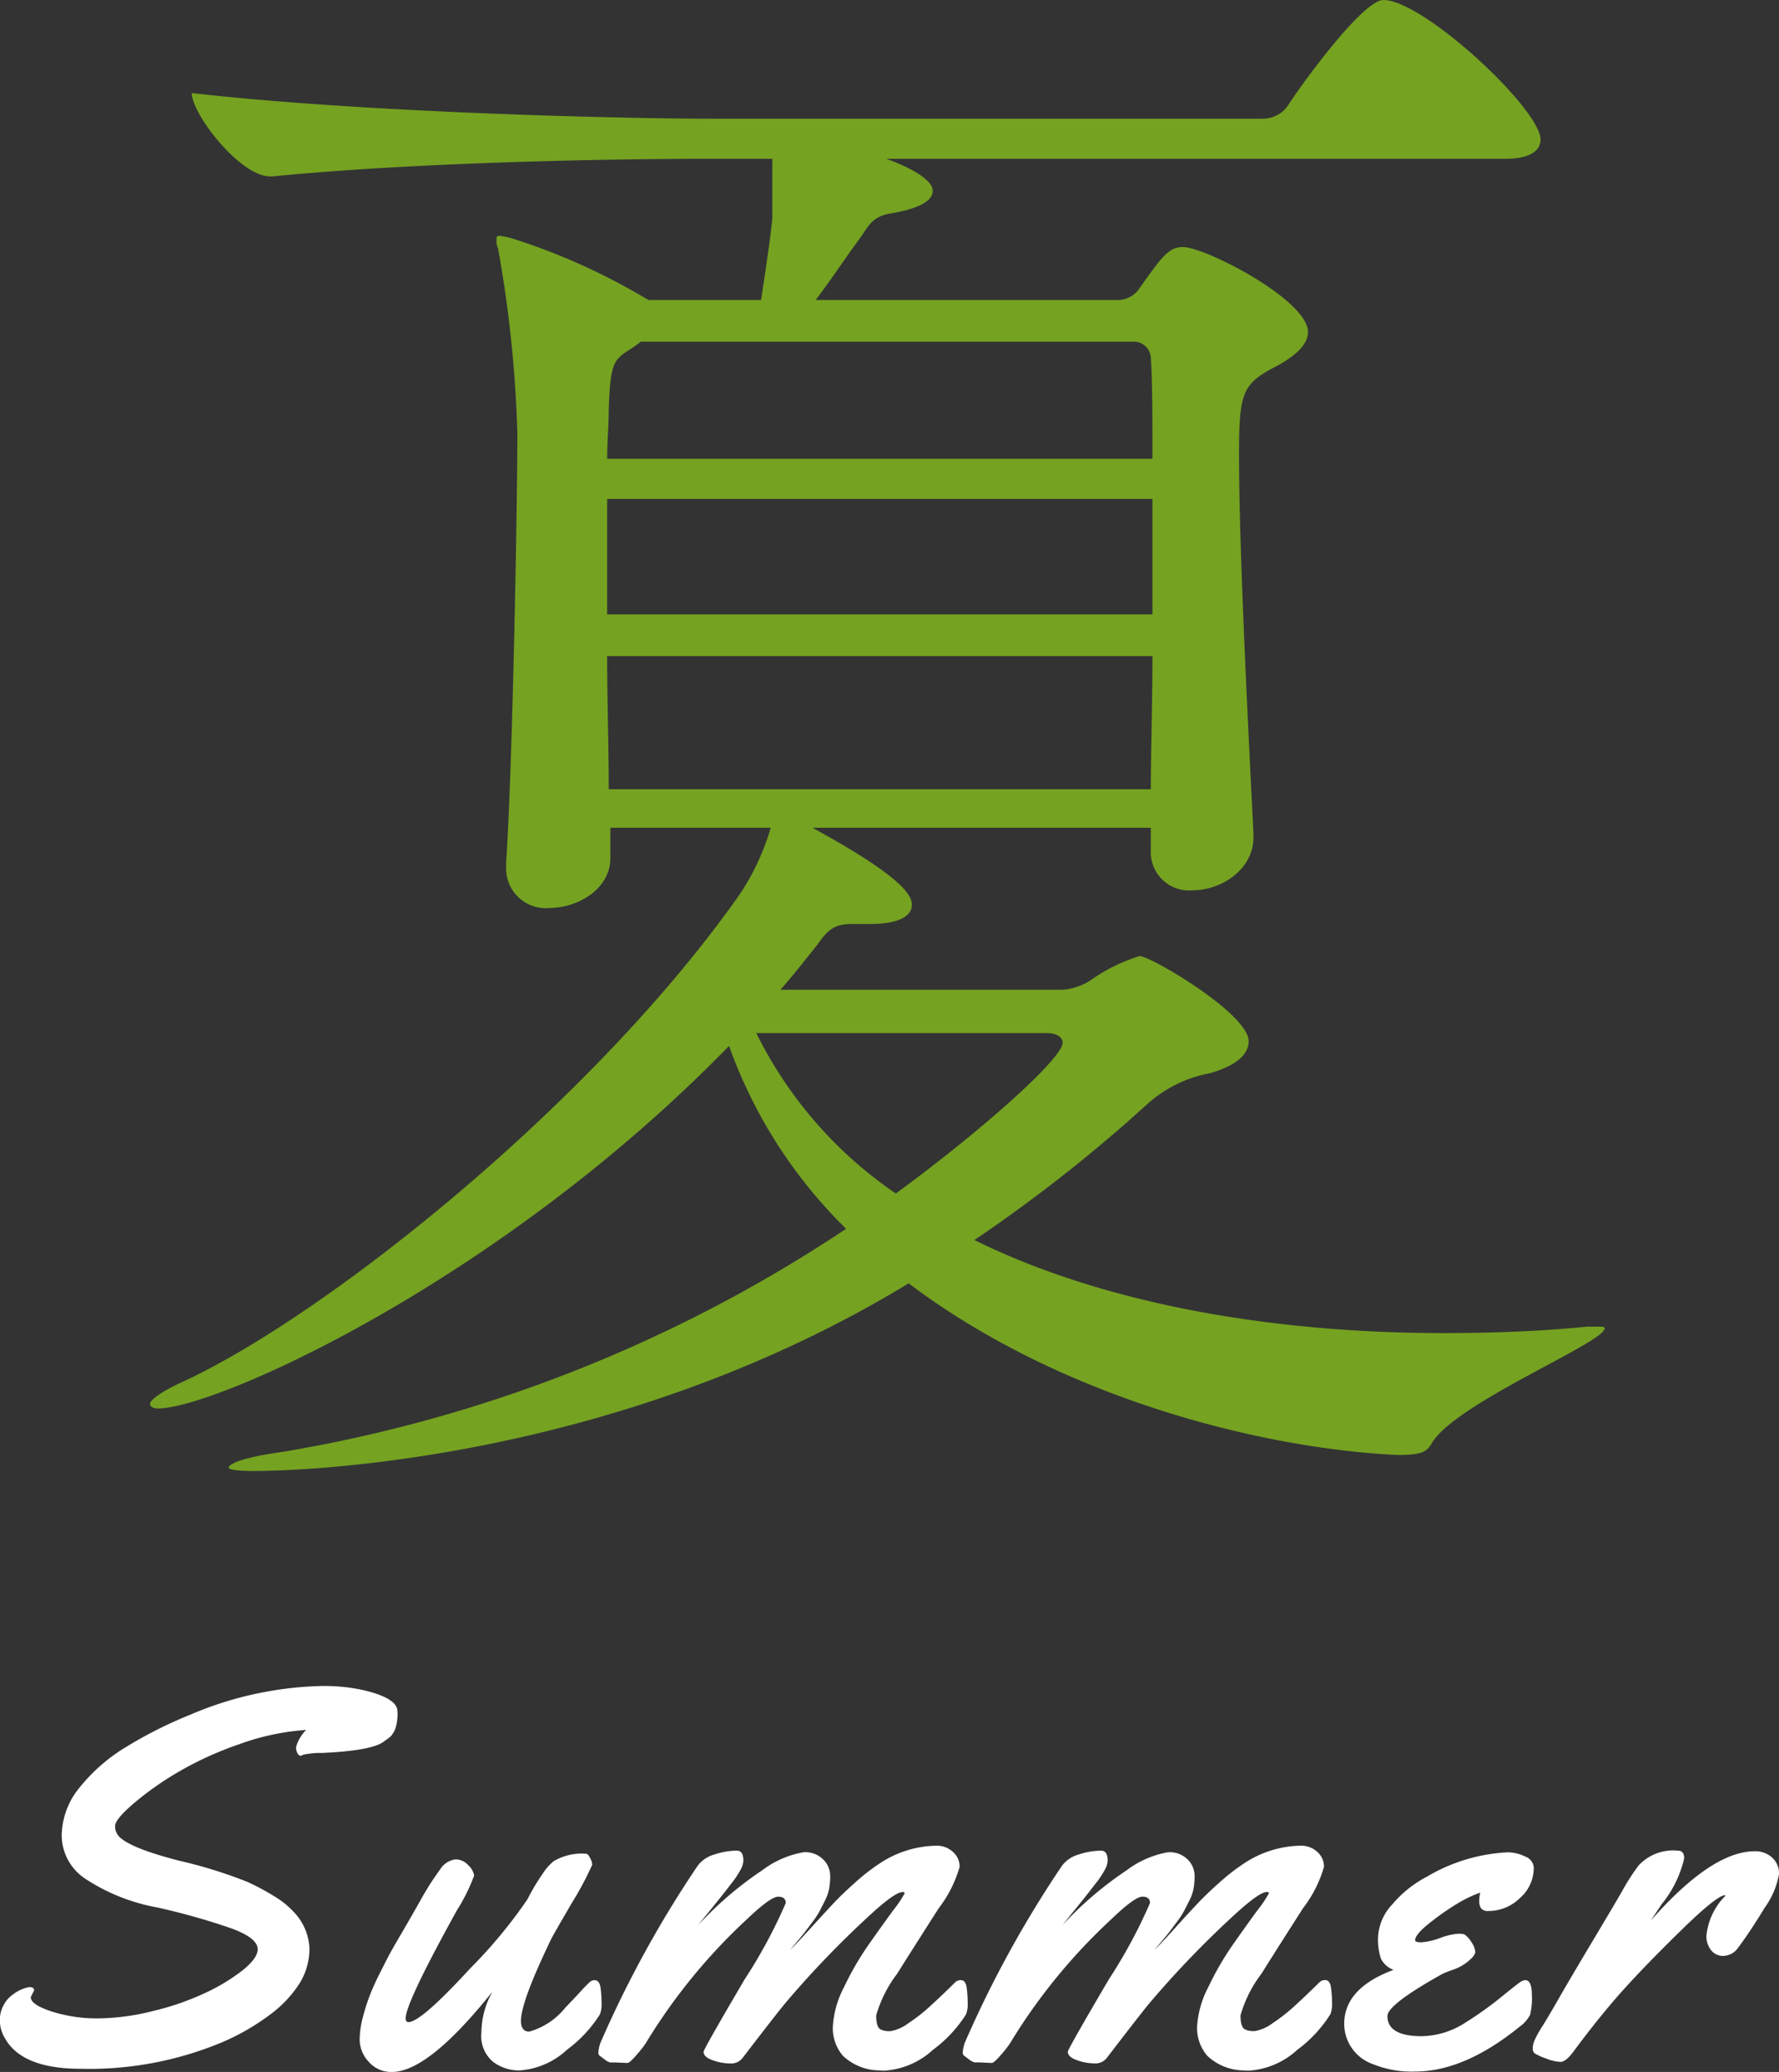
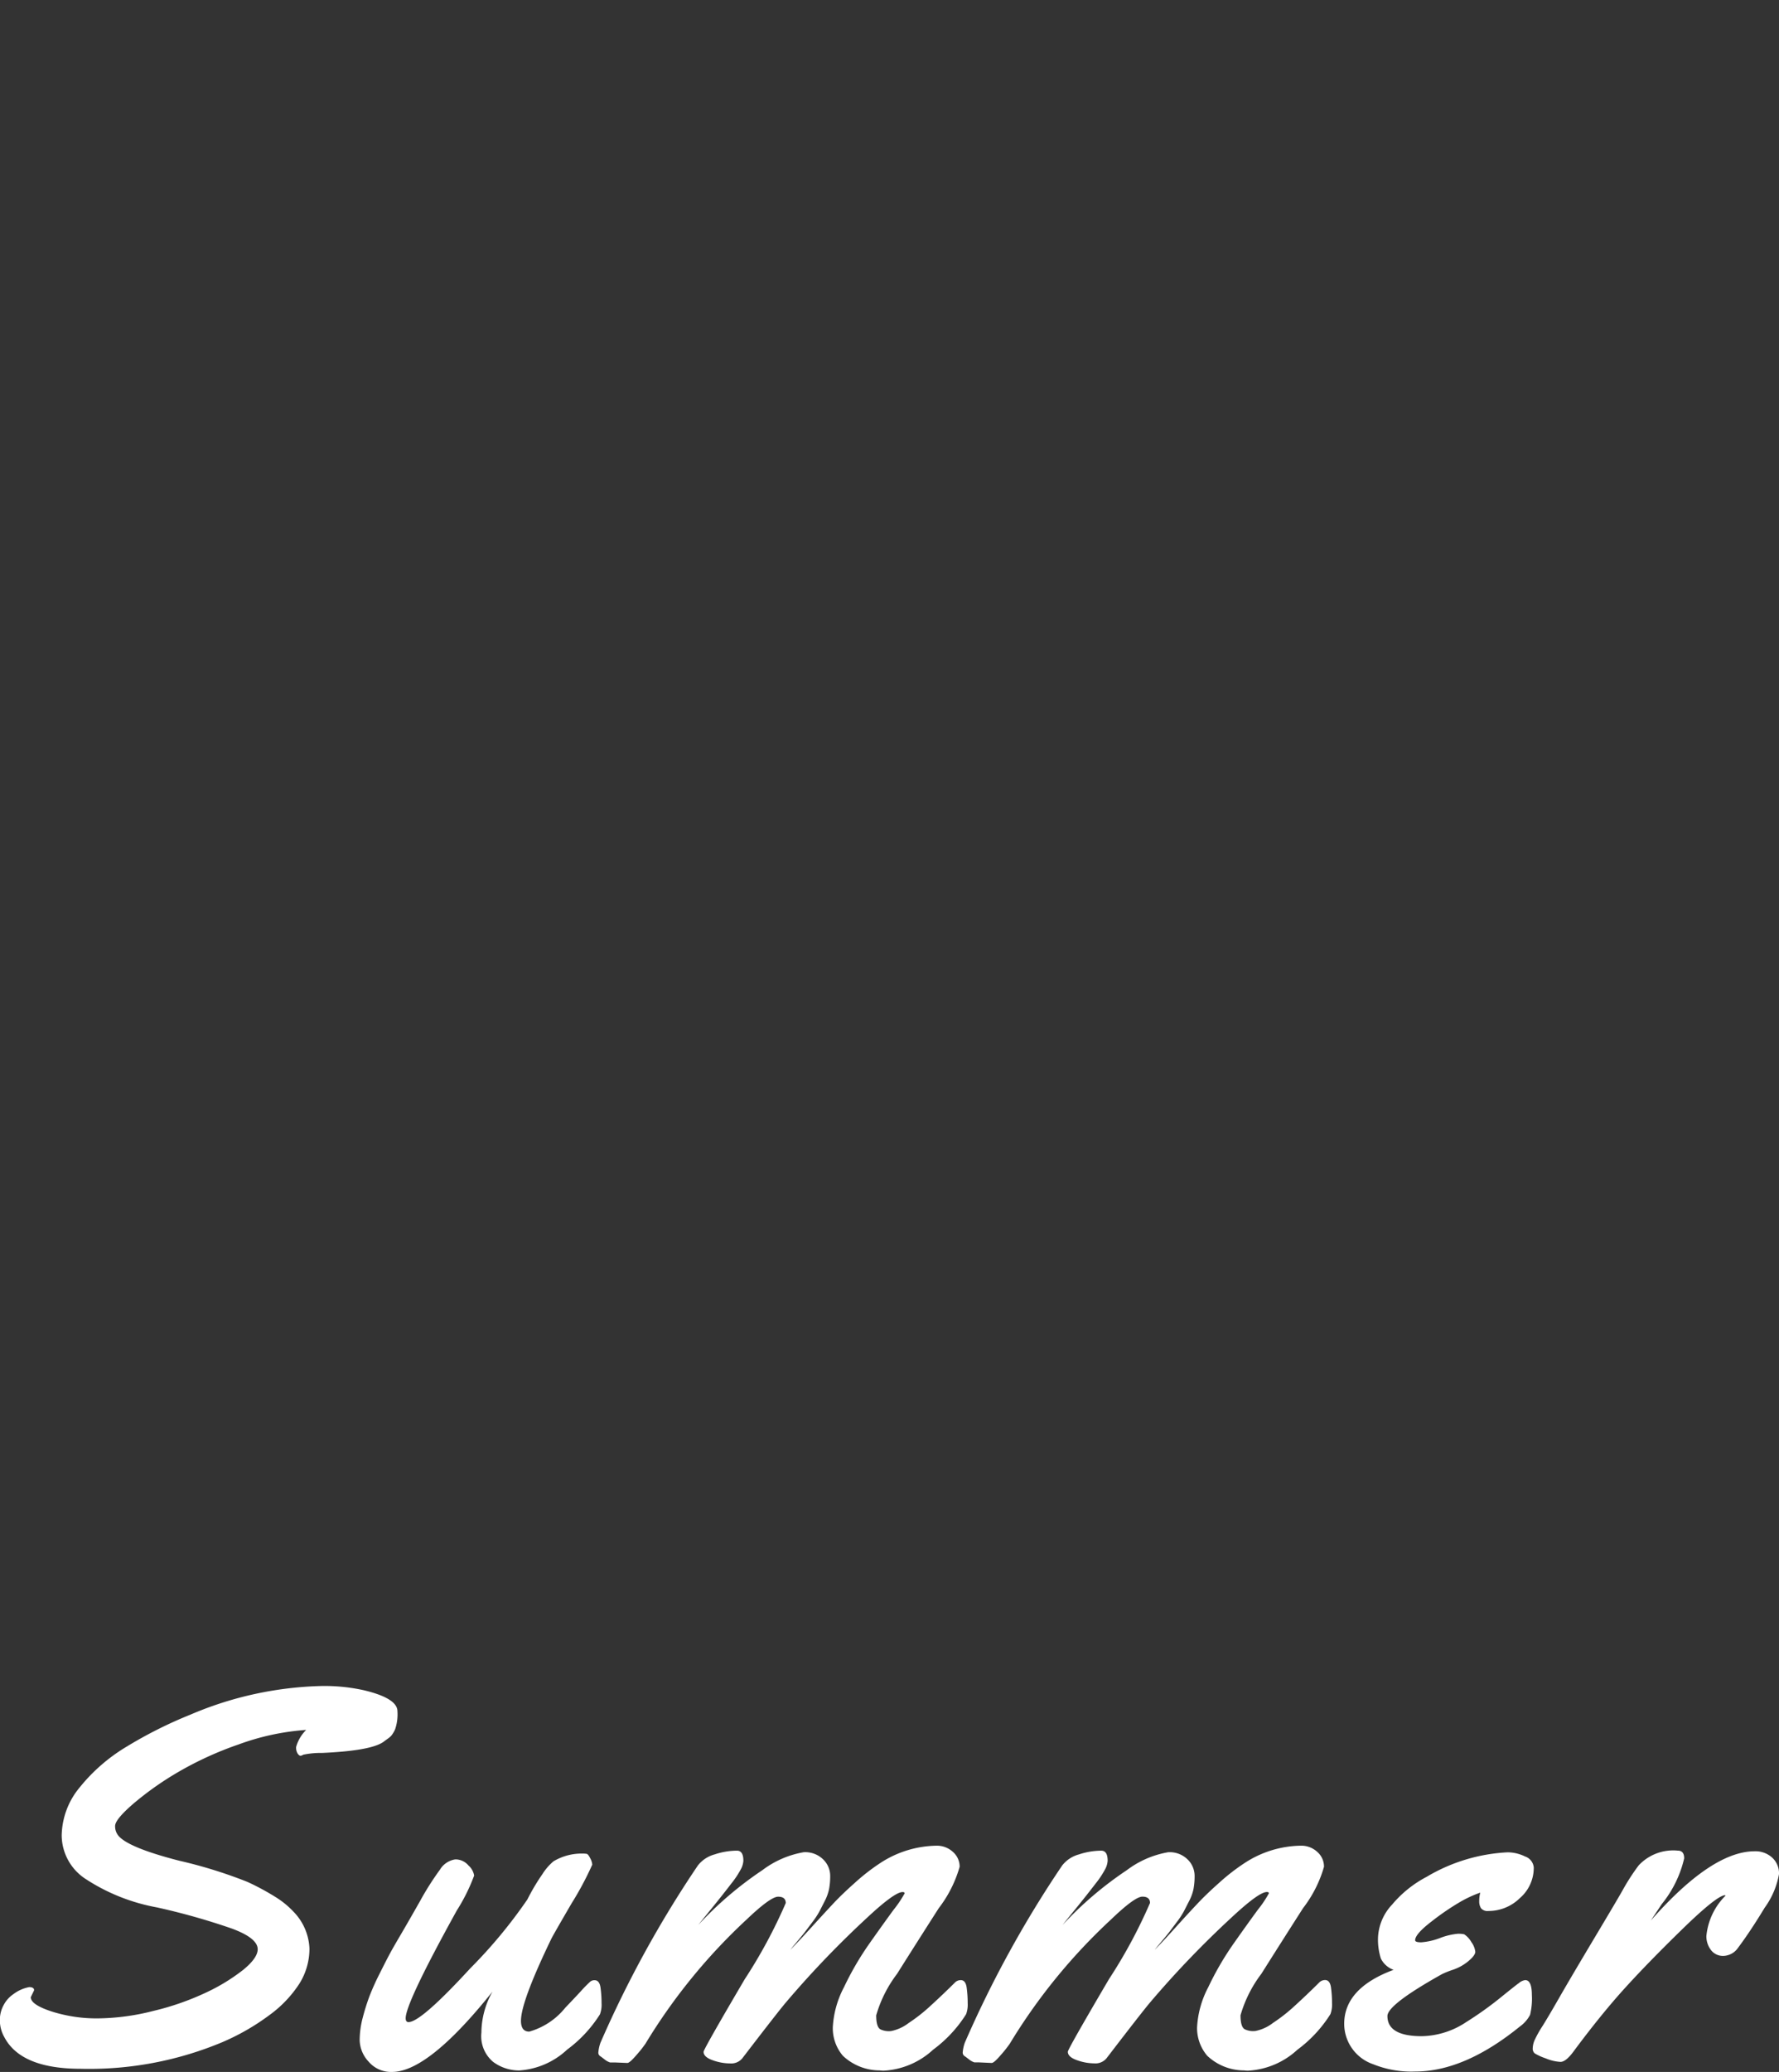
<svg xmlns="http://www.w3.org/2000/svg" width="110.927" height="129.161" viewBox="0 0 110.927 129.161">
  <rect x="0" y="0" width="110.927" height="129.161" fill="#333333" stroke="none" />
  <g id="グループ_707" data-name="グループ 707" transform="translate(-646.042 -4936.5)">
    <path id="パス_822" data-name="パス 822" d="M-50.831-4.431-51.04-4q0,.467,1.313.894a9.285,9.285,0,0,0,2.884.427,14.459,14.459,0,0,0,3.456-.467,16.758,16.758,0,0,0,3.279-1.144A11.855,11.855,0,0,0-37.8-5.7q.91-.741.91-1.289,0-.693-1.611-1.289A41.686,41.686,0,0,0-43.185-9.6a12.042,12.042,0,0,1-4.5-1.813,3.266,3.266,0,0,1-1.426-2.667,4.8,4.8,0,0,1,1.128-3.005,11,11,0,0,1,2.941-2.546,26.92,26.92,0,0,1,3.956-1.982A22.082,22.082,0,0,1-32.865-23.4a11.411,11.411,0,0,1,2.562.258q2.127.5,2.127,1.321a2.9,2.9,0,0,1-.145,1.12,1.86,1.86,0,0,1-.234.395,1.4,1.4,0,0,1-.226.193q-.137.1-.2.145-.709.6-3.883.741a5.413,5.413,0,0,0-1.192.113.319.319,0,0,1-.169.064q-.073,0-.169-.129a.708.708,0,0,1-.1-.419,2.4,2.4,0,0,1,.628-1.063,15.258,15.258,0,0,0-4.2.9,21.214,21.214,0,0,0-3.875,1.781,19.339,19.339,0,0,0-2.739,1.95q-1.1.959-1.1,1.354a.916.916,0,0,0,.242.653q.677.725,3.754,1.515a29,29,0,0,1,4.254,1.321,15.423,15.423,0,0,1,1.764.951,5.479,5.479,0,0,1,1.12.918,3.484,3.484,0,0,1,.983,2.288,4.1,4.1,0,0,1-.62,2.175,7.386,7.386,0,0,1-1.869,1.966,14.323,14.323,0,0,1-2.941,1.692,21.482,21.482,0,0,1-8.83,1.66q-3.738,0-4.77-1.982a2.133,2.133,0,0,1-.274-1.039,1.923,1.923,0,0,1,.25-.975,1.856,1.856,0,0,1,.6-.661,2.336,2.336,0,0,1,.983-.435Q-50.831-4.625-50.831-4.431Zm34.947-.628q.306,0,.371.467a7.071,7.071,0,0,1,.064.967,1.715,1.715,0,0,1-.1.693,8.1,8.1,0,0,1-2.046,2.2,4.829,4.829,0,0,1-3,1.3A2.735,2.735,0,0,1-22.2.04a2.086,2.086,0,0,1-.741-1.829,5.25,5.25,0,0,1,.693-2.562q-4,5.011-6.268,5.011A1.833,1.833,0,0,1-29.975.016a2.024,2.024,0,0,1-.556-1.329,5.553,5.553,0,0,1,.193-1.418,13.738,13.738,0,0,1,.411-1.313,15.523,15.523,0,0,1,.645-1.434q.427-.854.636-1.241t.669-1.168q.459-.781,1.208-2.1a17.638,17.638,0,0,1,1.241-1.958,1.346,1.346,0,0,1,.959-.645,1.059,1.059,0,0,1,.822.379,1.081,1.081,0,0,1,.354.628,11.443,11.443,0,0,1-1.08,2.175q-3.19,5.769-3.19,6.719,0,.242.177.242.773,0,3.851-3.352a30.6,30.6,0,0,0,3.561-4.294,12.911,12.911,0,0,1,.943-1.587,3.41,3.41,0,0,1,.685-.79,3.414,3.414,0,0,1,1.789-.483,1.773,1.773,0,0,1,.274.016q.1.016.226.274a.993.993,0,0,1,.129.4,19.583,19.583,0,0,1-1.281,2.4q-1.136,1.95-1.265,2.208-1.9,3.932-1.9,5.124,0,.677.516.677a4.429,4.429,0,0,0,2.256-1.5q.483-.5.959-1.015a8.328,8.328,0,0,1,.588-.6A.43.43,0,0,1-15.884-5.06ZM-13.84.1l-.79-.032h-.29a1.085,1.085,0,0,1-.346-.193q-.185-.145-.282-.209a.26.26,0,0,1-.1-.234,2.385,2.385,0,0,1,.129-.588A68.546,68.546,0,0,1-9.441-12.214,1.979,1.979,0,0,1-8.4-12.9a4.487,4.487,0,0,1,1.394-.234q.4,0,.4.628a1.289,1.289,0,0,1-.129.475,5.711,5.711,0,0,1-.645.975q-.516.677-1.225,1.547t-.806,1a22.368,22.368,0,0,1,3.988-3.408,5.947,5.947,0,0,1,2.578-1.12,1.59,1.59,0,0,1,1.225.459,1.425,1.425,0,0,1,.427.983,4.352,4.352,0,0,1-.073.87A2.92,2.92,0,0,1-1.529-10l-.33.645a5.181,5.181,0,0,1-.459.693l-.443.588q-.121.161-.5.612t-.411.5q.451-.451,1.257-1.337t1.362-1.482q.556-.6,1.394-1.345A12.763,12.763,0,0,1,1.9-12.343a6.559,6.559,0,0,1,3.529-1.1,1.464,1.464,0,0,1,1.031.387,1.218,1.218,0,0,1,.419.927A7.687,7.687,0,0,1,5.576-9.547q-1.305,2.038-2.6,4.093a7.864,7.864,0,0,0-1.3,2.586q0,.741.274.878a1.229,1.229,0,0,0,.661.1,2.643,2.643,0,0,0,1.088-.5,10.467,10.467,0,0,0,1.249-.967q.886-.806,1.644-1.563a.519.519,0,0,1,.354-.145q.306,0,.371.467a7.071,7.071,0,0,1,.064.967,1.715,1.715,0,0,1-.1.693A8.125,8.125,0,0,1,5.222-.725,4.919,4.919,0,0,1,2.16.58,1.46,1.46,0,0,1,1.9.564a3.35,3.35,0,0,1-2.3-.91A2.661,2.661,0,0,1-1.03-2.127a6.026,6.026,0,0,1,.7-2.5A18.466,18.466,0,0,1,1.21-7.283q.838-1.192,1.539-2.151a7,7,0,0,0,.7-1.039q0-.081-.129-.081-.5,0-2.224,1.611A60.39,60.39,0,0,0-3.995-3.625q-.564.677-2.675,3.432a.894.894,0,0,1-.765.322,3.228,3.228,0,0,1-1.088-.2q-.564-.2-.564-.524,0-.161,2.562-4.52A31.6,31.6,0,0,0-3.963-9.869q0-.395-.475-.395T-6.4-8.846A35.918,35.918,0,0,0-12.712-1.1a7.3,7.3,0,0,1-.564.709Q-13.695.1-13.84.1ZM8.877.1,8.088.064H7.8a1.085,1.085,0,0,1-.346-.193q-.185-.145-.282-.209a.26.26,0,0,1-.1-.234A2.385,2.385,0,0,1,7.2-1.16a68.546,68.546,0,0,1,6.075-11.054,1.979,1.979,0,0,1,1.039-.685,4.487,4.487,0,0,1,1.394-.234q.4,0,.4.628a1.289,1.289,0,0,1-.129.475,5.711,5.711,0,0,1-.645.975q-.516.677-1.225,1.547t-.806,1A22.368,22.368,0,0,1,17.3-11.916a5.947,5.947,0,0,1,2.578-1.12,1.59,1.59,0,0,1,1.225.459,1.425,1.425,0,0,1,.427.983,4.352,4.352,0,0,1-.073.87,2.92,2.92,0,0,1-.266.725l-.33.645a5.181,5.181,0,0,1-.459.693l-.443.588q-.121.161-.5.612t-.411.5Q19.5-7.412,20.3-8.3t1.362-1.482q.556-.6,1.394-1.345a12.763,12.763,0,0,1,1.563-1.217,6.559,6.559,0,0,1,3.529-1.1,1.464,1.464,0,0,1,1.031.387,1.218,1.218,0,0,1,.419.927,7.687,7.687,0,0,1-1.305,2.578q-1.305,2.038-2.6,4.093a7.864,7.864,0,0,0-1.3,2.586q0,.741.274.878a1.229,1.229,0,0,0,.661.1,2.643,2.643,0,0,0,1.088-.5,10.467,10.467,0,0,0,1.249-.967q.886-.806,1.644-1.563a.519.519,0,0,1,.354-.145q.306,0,.371.467a7.071,7.071,0,0,1,.064.967,1.715,1.715,0,0,1-.1.693A8.125,8.125,0,0,1,27.939-.725,4.919,4.919,0,0,1,24.878.58,1.46,1.46,0,0,1,24.62.564a3.35,3.35,0,0,1-2.3-.91,2.661,2.661,0,0,1-.636-1.781,6.026,6.026,0,0,1,.7-2.5,18.466,18.466,0,0,1,1.539-2.659q.838-1.192,1.539-2.151a7,7,0,0,0,.7-1.039q0-.081-.129-.081-.5,0-2.224,1.611a60.39,60.39,0,0,0-5.092,5.317q-.564.677-2.675,3.432a.894.894,0,0,1-.765.322,3.228,3.228,0,0,1-1.088-.2q-.564-.2-.564-.524,0-.161,2.562-4.52a31.6,31.6,0,0,0,2.562-4.753q0-.395-.475-.395T16.321-8.846A35.918,35.918,0,0,0,10.005-1.1a7.3,7.3,0,0,1-.564.709Q9.022.1,8.877.1Zm33.8-12.149a2.487,2.487,0,0,1-.862,1.869,2.79,2.79,0,0,1-1.958.806.529.529,0,0,1-.467-.169.786.786,0,0,1-.113-.443,2.184,2.184,0,0,1,.064-.532,7.394,7.394,0,0,0-1.289.6,16.061,16.061,0,0,0-1.74,1.192q-1.031.79-1.031,1.176,0,.129.379.129a4.136,4.136,0,0,0,1.168-.266,4.166,4.166,0,0,1,1.1-.266,1.619,1.619,0,0,1,.411.032,1.409,1.409,0,0,1,.451.491,1.244,1.244,0,0,1,.242.6q0,.218-.419.572a2.972,2.972,0,0,1-.951.54,5.652,5.652,0,0,0-.709.282q-3.4,1.9-3.4,2.61,0,1.257,2.143,1.257a5.153,5.153,0,0,0,2.755-.87,21.787,21.787,0,0,0,2.119-1.507q.943-.765,1.192-.943a.776.776,0,0,1,.379-.177q.419,0,.419.935a4.237,4.237,0,0,1-.113,1.233,2.075,2.075,0,0,1-.645.733q-3.448,2.8-6.526,2.8A6.378,6.378,0,0,1,32.658.177a2.667,2.667,0,0,1-1.8-2.514q0-2.224,3.078-3.368a1.418,1.418,0,0,1-.79-.7,3.85,3.85,0,0,1-.177-1.37,3.2,3.2,0,0,1,.878-2A7.1,7.1,0,0,1,35.993-11.5a10.91,10.91,0,0,1,5.06-1.531,2.522,2.522,0,0,1,1.08.258A.8.8,0,0,1,42.68-12.053Zm7.3,3.271q3.8-4.318,6.478-4.318a1.539,1.539,0,0,1,1.088.395,1.33,1.33,0,0,1,.427,1.023,5.053,5.053,0,0,1-.894,2.1Q56.181-8.1,55.423-7.09a1.151,1.151,0,0,1-.91.516.935.935,0,0,1-.79-.371,1.4,1.4,0,0,1-.282-.87,4.106,4.106,0,0,1,1.192-2.514l-.032-.032q-.532.048-2.635,2.095T48.39-4.6q-1.474,1.619-3.2,3.94-.5.693-.846.693a2.753,2.753,0,0,1-.918-.218A3.458,3.458,0,0,1,42.734-.5a.389.389,0,0,1-.121-.322,1.35,1.35,0,0,1,.129-.524,6.81,6.81,0,0,1,.475-.846q.346-.548,1.047-1.772T46.448-7.67q1.482-2.481,1.772-3a13.187,13.187,0,0,1,1-1.547,2.942,2.942,0,0,1,2.449-.918q.387,0,.387.483a7.037,7.037,0,0,1-1.4,2.852Z" transform="translate(699 5065)" fill="#fff" />
-     <path id="パス_821" data-name="パス 821" d="M17.8-31.5A2.385,2.385,0,0,0,20.4-29c1.8,0,3.8-1.3,3.8-3.3v-.2c-.2-4.2-.9-17.2-.9-23.6,0-3.8.2-4.4,2-5.4,1-.5,2.3-1.3,2.3-2.3,0-2-6.4-5.3-7.8-5.3-.9,0-1.3.6-2.8,2.7a1.64,1.64,0,0,1-1.4.6H-3.1c1-1.3,1.9-2.7,2.8-3.9.5-.7.7-1.3,1.9-1.5,1.8-.3,2.6-.8,2.6-1.4,0-.9-2.3-1.8-2.9-2H39.9c1.7,0,2.2-.6,2.2-1.2,0-1.9-7.3-8.7-9.8-8.7-1.3,0-5.2,5.4-5.9,6.5a1.893,1.893,0,0,1-1.6.9H-9.5c-5.9,0-22.1-.4-32.5-1.6,0,1.3,3,5.2,4.9,5.2h.1c9.1-.9,21.4-1.1,27-1.1h4.2v3.7c-.1,1.1-.4,3.1-.7,5.1h-7l-.2-.1a39.787,39.787,0,0,0-8.2-3.7,5.072,5.072,0,0,0-.9-.2c-.1,0-.2,0-.2.2a1.268,1.268,0,0,0,.1.6,76.952,76.952,0,0,1,1.2,11.5c0,4.8-.3,20.8-.7,26.8v.3a2.464,2.464,0,0,0,2.7,2.5c1.8,0,3.8-1.2,3.8-3.1v-1.9h10a15.071,15.071,0,0,1-1.9,4.1c-9.1,13-25.9,26.4-34.9,30.5-1.3.6-1.9,1.1-1.9,1.3s.2.3.5.3c3.6,0,21.3-7.9,35.6-22.6A30.2,30.2,0,0,0-1.2-7.9,90.047,90.047,0,0,1-36.3,6c-2.2.3-3.4.7-3.4,1,0,.1.5.2,1.5.2,1.8,0,22-.2,40.9-11.7C12.1,2.6,24.6,5.8,33.2,6.2c1.5,0,1.8-.2,2.1-.7C36.7,3,46.1-.8,46.1-1.7c0-.1-.2-.1-.5-.1H45c-3,.3-6,.4-9,.4C25.4-1.4,14.9-3.2,6.8-7.2a95.465,95.465,0,0,0,10.7-8.4,8,8,0,0,1,4-2c1.7-.5,2.4-1.2,2.4-2,0-1.7-6.1-5.3-6.8-5.3a10.631,10.631,0,0,0-2.9,1.4,3.7,3.7,0,0,1-1.9.7H-5.3c.8-.9,1.5-1.8,2.3-2.8.7-1,1.1-1.3,2.2-1.3H.3c1.8,0,2.6-.5,2.6-1.2S2-30-3.3-32.9H17.8Zm-1-31.7a1.06,1.06,0,0,1,1,1c.1,1.5.1,3.7.1,6.3h-34c0-1,.1-2.1.1-3.1.1-3.2.4-3.1,1.6-3.9l.4-.3Zm1.1,17h-34v-7.2h34Zm0,2.6c0,3-.1,5.9-.1,8.3H-16c0-2.8-.1-5.5-.1-8.3ZM11.3-20.1c.7,0,1,.3,1,.6,0,1-5.2,5.6-10.4,9.4a26.033,26.033,0,0,1-8.7-10Z" transform="translate(700 5021)" fill="#75a221" />
  </g>
</svg>